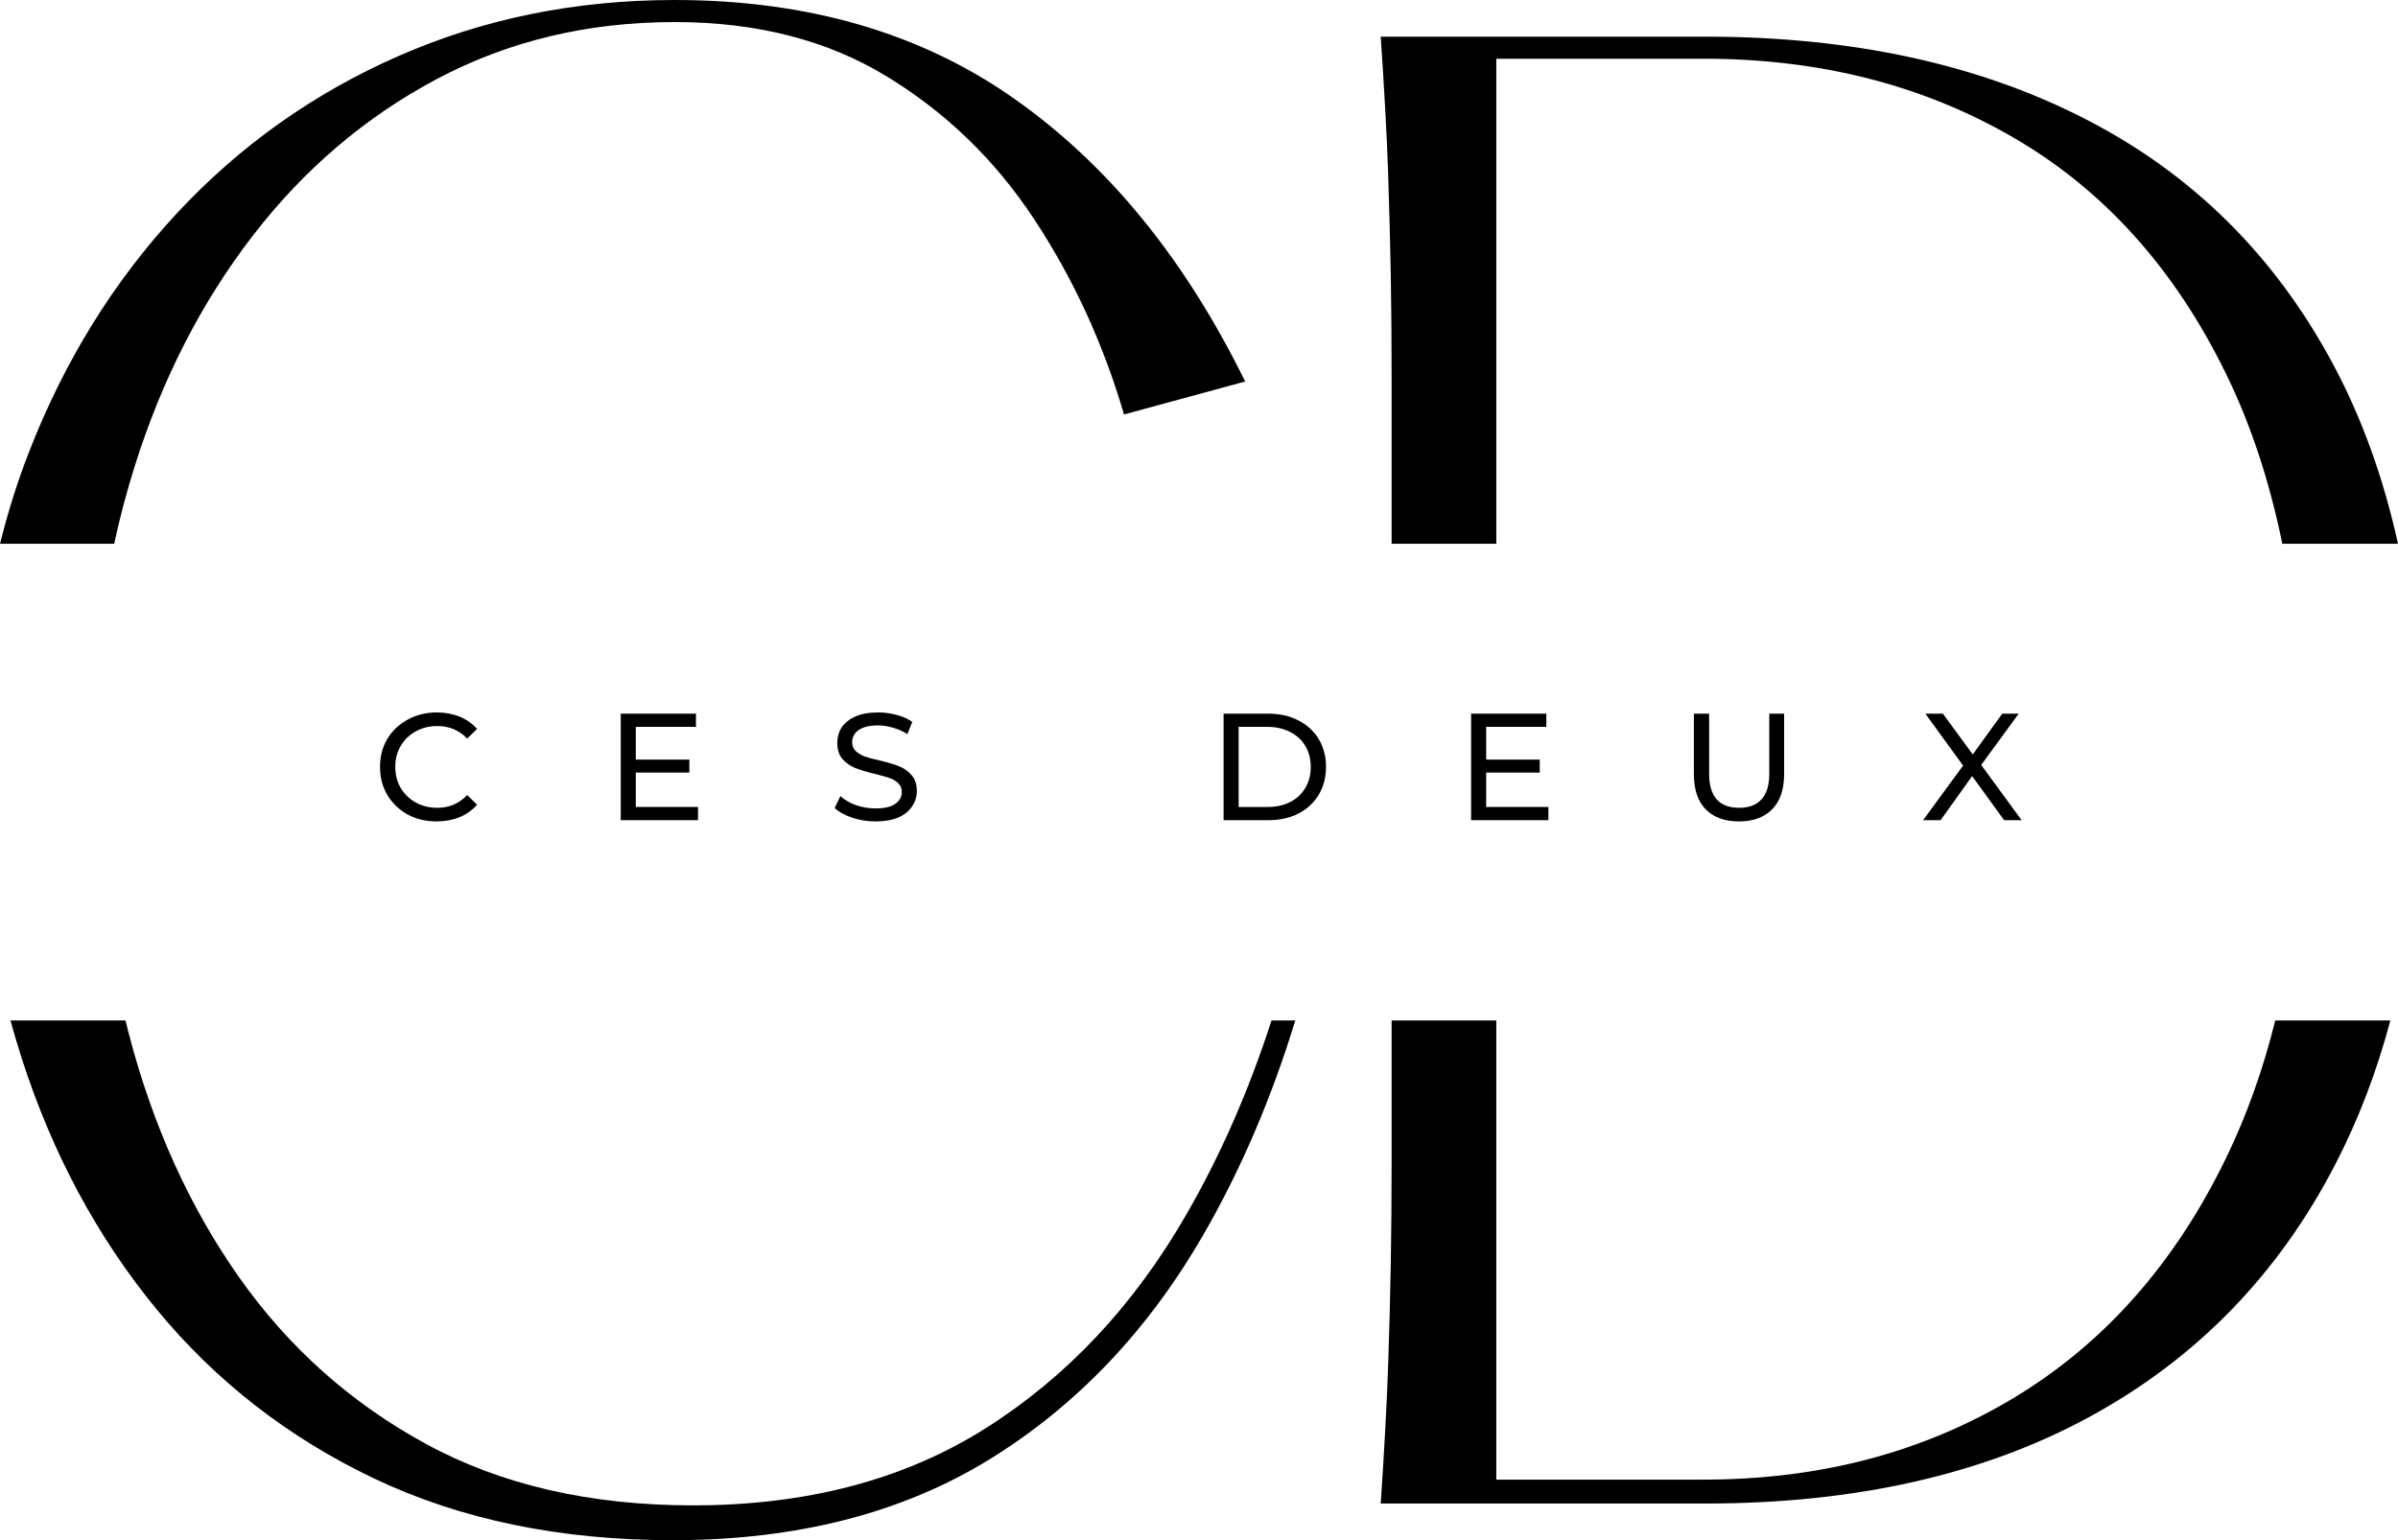
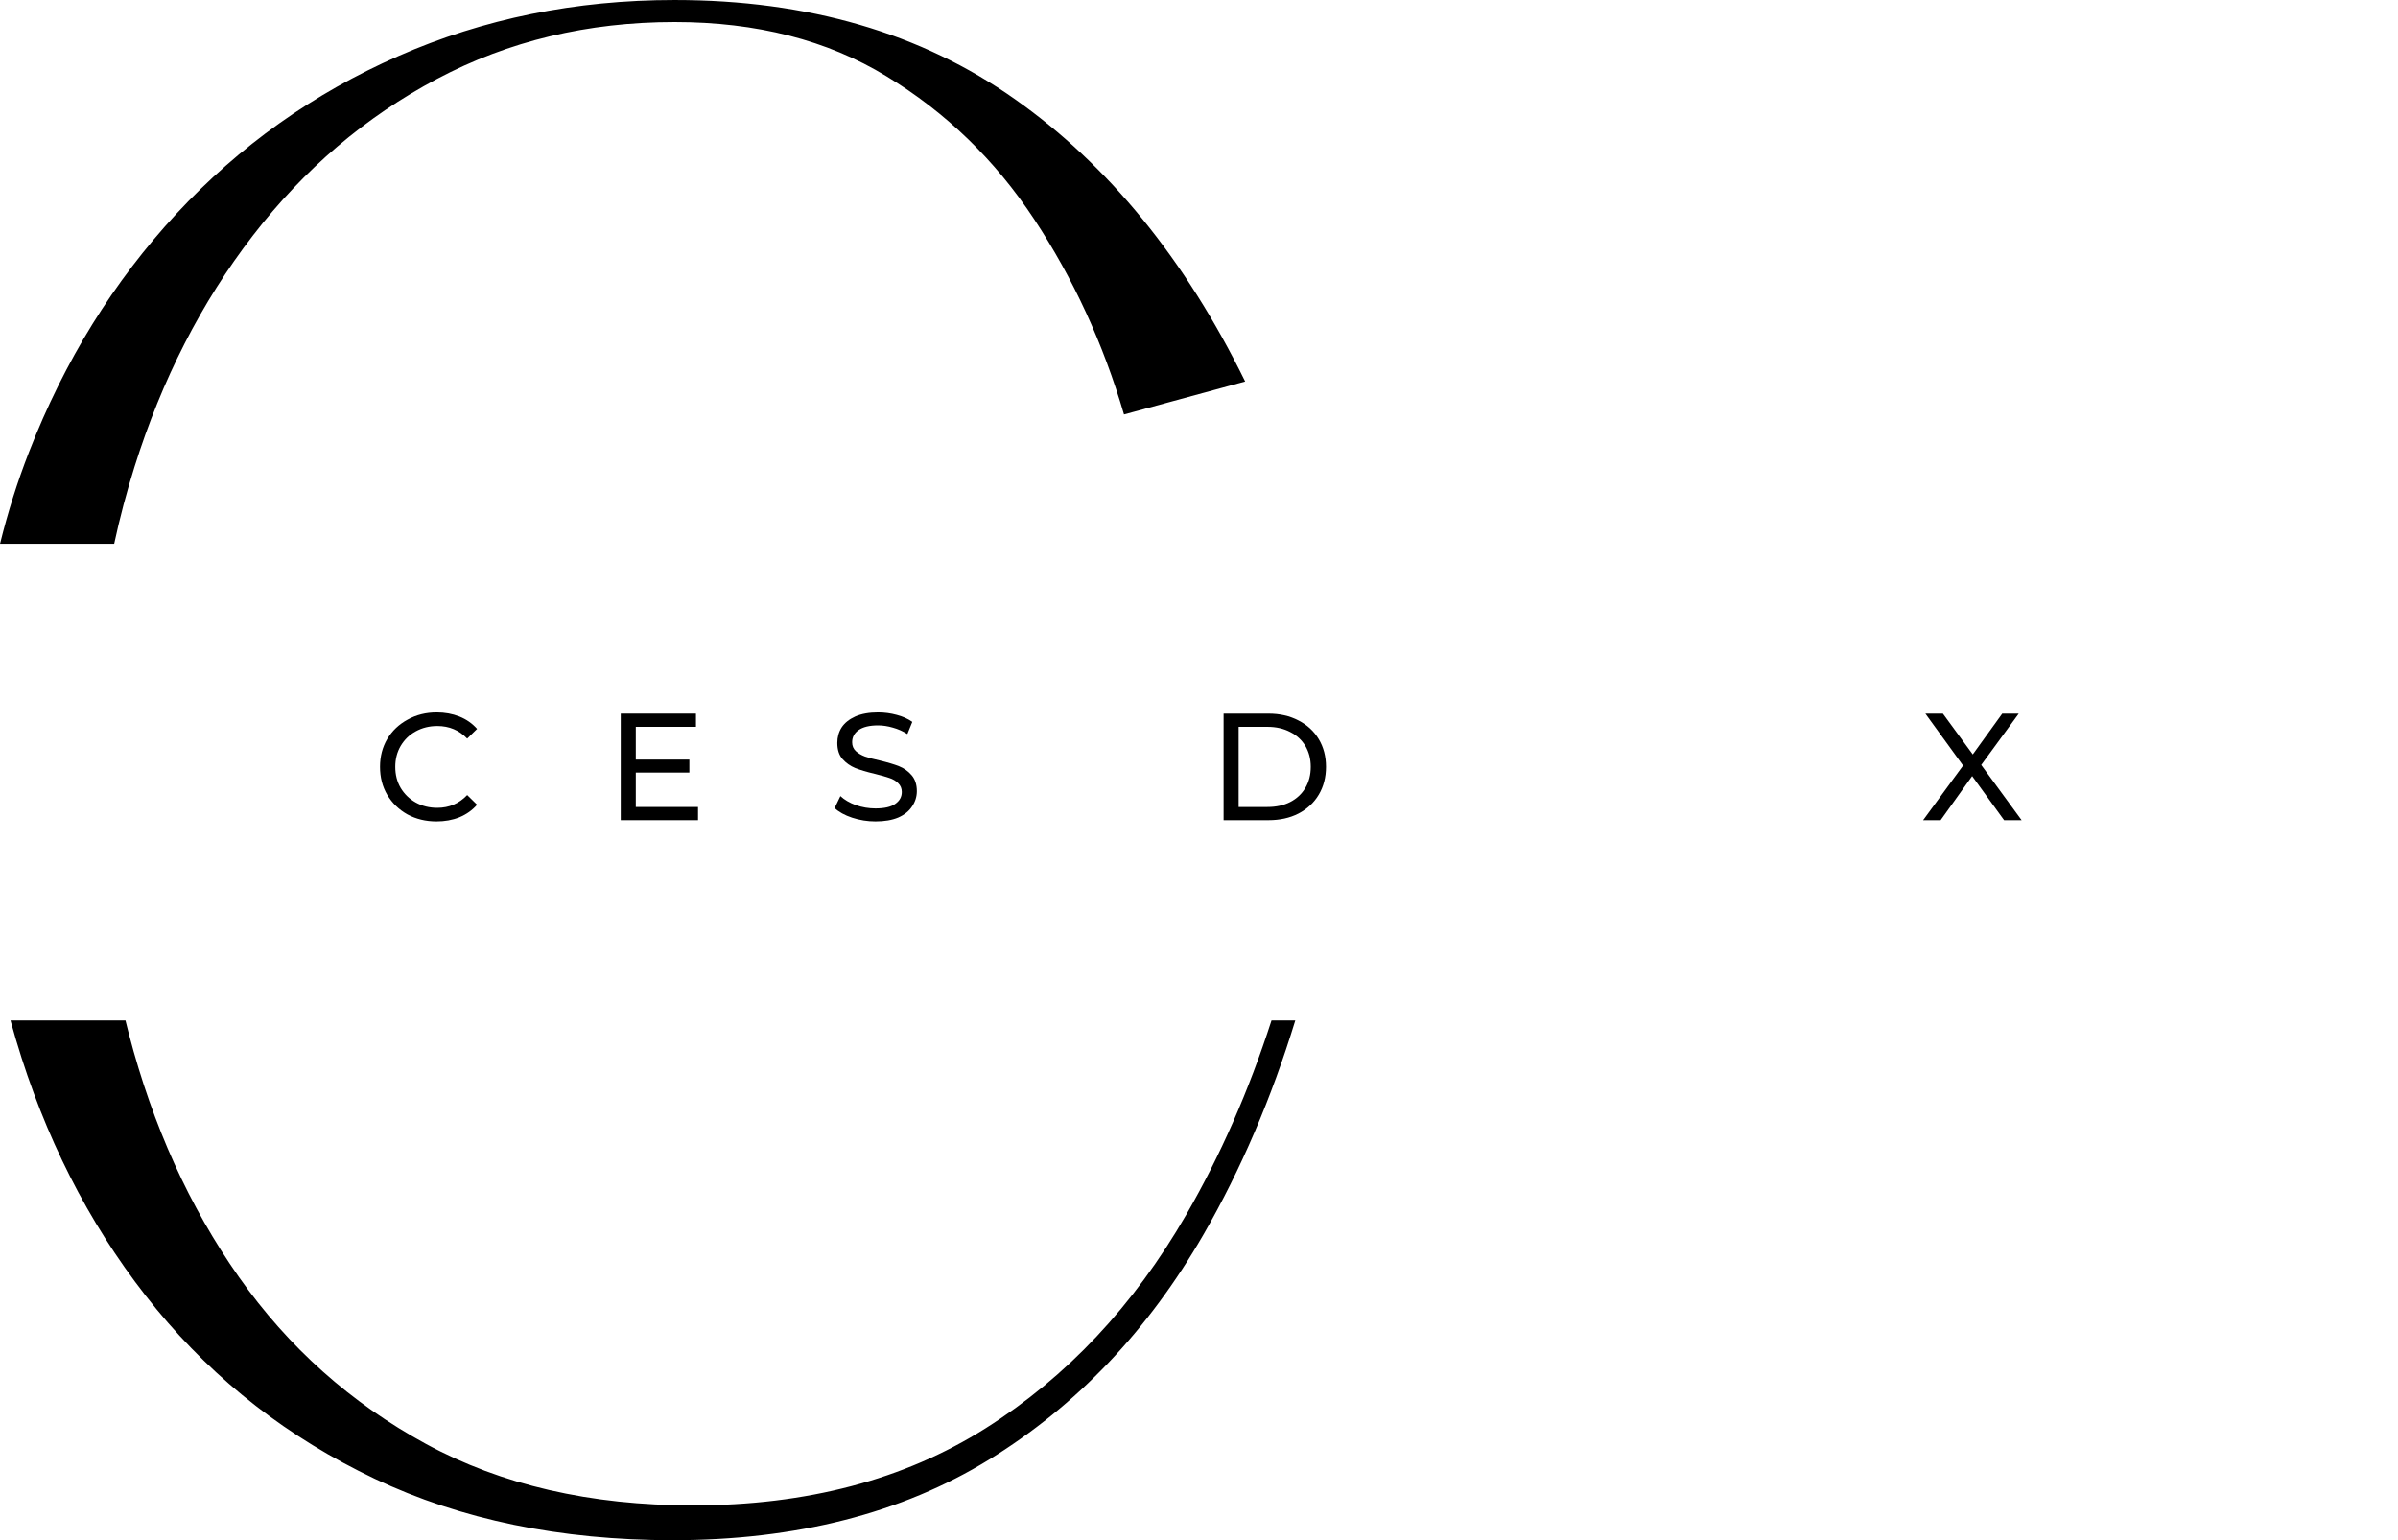
<svg xmlns="http://www.w3.org/2000/svg" viewBox="0 0 4914.79 3157.74" style="shape-rendering:geometricPrecision; text-rendering:geometricPrecision; image-rendering:optimizeQuality; fill-rule:evenodd; clip-rule:evenodd" version="1.1" height="3.161in" width="4.92in" xml:space="preserve">
  <defs>
    <style type="text/css">
   
    .fil0 {fill:black;fill-rule:nonzero}
   
  </style>
  </defs>
  <g id="Layer_x0020_1">
    <g id="_2486608845040">
      <path d="M2654.76 2092.19c-48.82,159.37 -111.36,305.36 -187.66,437.96 -114.03,197.97 -260.79,352.12 -440.07,462.45 -179.06,110.02 -395.19,165.13 -648.27,165.13 -230.38,0 -433.95,-42.02 -610.68,-125.86 -176.53,-83.83 -325.62,-199.76 -447.25,-347.58 -121.63,-148.02 -213.91,-319.8 -276.62,-515.23 -8.12,-25.39 -15.71,-51.01 -22.79,-76.88l235.68 0c2.32,9.46 4.7,18.89 7.14,28.31 48.99,187.84 124.17,353.8 225.52,497.93 101.57,144.23 229.43,258.24 383.47,342.08 154.25,83.93 336.6,125.85 546.92,125.85 233.12,0 432.99,-52.58 599.7,-157.95 166.61,-105.26 303.76,-251.29 411.35,-437.95 69.85,-120.95 128.11,-253.69 174.82,-398.27l48.74 0zm-2654.76 -977.37c15.95,-64.69 35.76,-127.44 59.42,-188.23 72.64,-186.67 173.36,-349.47 302.39,-488.63 129.23,-139.05 280.85,-246.75 454.85,-323.08 174.21,-76.55 362.88,-114.87 565.92,-114.87 273.35,0 505.74,67.78 697.26,203.14 191.74,135.14 349.05,328.15 472.16,579.01l-248.32 67.58c-42.55,-145.28 -103.89,-278.74 -184.14,-400.37 -80.24,-121.63 -181.18,-219.29 -302.81,-293.09 -121.42,-74.01 -266.07,-111.07 -434.15,-111.07 -178.01,0 -340.29,38.85 -486.94,116.57 -146.45,77.7 -272.3,184.87 -377.56,321.39 -105.38,136.62 -186.15,294.57 -242.42,473.85 -16.25,51.61 -30.14,104.22 -41.7,157.83l-233.95 0z" class="fil0" />
-       <path d="M2829.82 3082.56c7.6,-112.86 12.66,-206.94 15.2,-282.11 2.54,-75.18 4.33,-145.28 5.49,-210.32 1.05,-65.03 1.69,-136.41 1.69,-214.12l0 -283.82 214.54 0 0 941.38 424.86 0c237.87,0 449.57,-55.75 635.18,-167.24 185.5,-111.49 330.79,-275.57 435.84,-492.43 41.89,-86.27 75.45,-180.18 100.68,-281.71l235.9 0c-28.07,105.41 -65.65,203.67 -112.74,294.8 -116.57,225.53 -284.01,397.83 -502.15,516.93 -217.92,119.09 -480.92,178.64 -788.91,178.64l-665.58 0zm22.38 -1967.74l0 -336.47c0,-77.7 -0.64,-148.44 -1.69,-212.43 -1.16,-63.88 -2.96,-133.98 -5.49,-210.32 -2.54,-76.54 -7.6,-169.98 -15.2,-280.42l665.58 0c300.7,0 560.53,56.48 779.62,169.35 219.29,112.66 388.54,280.64 507.64,503.84 58.33,109.22 102.37,231.37 132.13,366.46l-237.06 0c-26.28,-128.67 -64.65,-244.63 -115.11,-347.87 -105.05,-215.6 -250.33,-377.25 -435.84,-484.83 -185.61,-107.8 -397.31,-161.75 -635.18,-161.75l-424.86 0 0 994.46 -214.54 0z" class="fil0" />
      <path d="M894.57 1684.06c-21.96,0 -41.81,-4.75 -59.55,-14.36 -17.53,-9.82 -31.25,-23.23 -41.39,-40.12 -9.92,-16.89 -14.78,-36 -14.78,-57.43 0,-21.12 4.86,-40.13 14.78,-57.02 10.14,-16.89 24.07,-30.09 41.81,-39.69 17.74,-9.82 37.59,-14.78 59.55,-14.78 16.89,0 32.31,2.85 46.45,8.44 14.37,5.7 26.4,14.15 36.32,25.34l-20.27 19.85c-16.37,-17.1 -36.75,-25.76 -61.24,-25.76 -16.37,0 -31.15,3.69 -44.34,10.98 -12.99,7.07 -23.23,17.1 -30.83,29.98 -7.39,12.67 -10.98,26.92 -10.98,42.66 0,16.04 3.59,30.4 10.98,43.07 7.6,12.67 17.85,22.7 30.83,29.99 13.19,7.39 27.97,10.98 44.34,10.98 24.18,0 44.56,-8.66 61.24,-26.19l20.27 19.85c-9.92,11.29 -21.96,19.85 -36.32,25.76 -14.36,5.71 -29.98,8.45 -46.88,8.45zm0 0z" class="fil0" />
      <path d="M1430.59 1654.49l0 27.03 -158.38 0 0 -218.35 154.15 0 0 27.03 -123.32 0 0 67.15 109.81 0 0 26.61 -109.81 0 0 70.53 127.55 0zm0 0z" class="fil0" />
-       <path d="M1794.23 1684.06c-16.37,0 -32.31,-2.54 -47.73,-7.6 -15.2,-5.07 -27.24,-11.62 -35.9,-19.85l11.83 -24.5c8.13,7.6 18.68,13.83 31.67,18.58 13.2,4.54 26.61,6.76 40.12,6.76 18.27,0 31.78,-3.06 40.54,-9.29 8.97,-6.12 13.51,-14.36 13.51,-24.5 0,-7.28 -2.53,-13.3 -7.6,-18.16 -4.86,-4.75 -10.87,-8.24 -18.16,-10.56 -7.07,-2.54 -17.1,-5.28 -29.99,-8.44 -16.36,-3.91 -29.56,-7.81 -39.69,-11.83 -10.13,-4.22 -18.9,-10.35 -26.19,-18.58 -7.07,-8.13 -10.56,-19.11 -10.56,-32.94 0,-11.83 2.96,-22.39 8.87,-31.68 6.12,-9.28 15.42,-16.68 27.87,-22.38 12.67,-5.59 28.29,-8.44 46.88,-8.44 12.89,0 25.55,1.69 38.01,5.07 12.36,3.17 23.01,7.92 32.1,14.36l-10.14 24.92c-9.29,-5.91 -19.21,-10.24 -29.56,-13.09 -10.45,-3.06 -20.59,-4.65 -30.41,-4.65 -17.74,0 -31.15,3.27 -40.12,9.71 -8.77,6.23 -13.1,14.57 -13.1,24.92 0,7.39 2.54,13.41 7.6,18.16 5.07,4.55 11.19,8.24 18.59,10.99 7.28,2.53 17.32,5.28 29.98,8.02 16.58,4.01 29.77,7.92 39.7,11.82 10.14,4.02 18.69,10.03 25.76,18.16 7.29,8.23 10.98,19.21 10.98,32.94 0,11.29 -3.27,21.75 -9.71,31.26 -6.23,9.61 -15.62,17.21 -28.29,22.81 -12.67,5.38 -28.29,8.02 -46.88,8.02zm0 0z" class="fil0" />
+       <path d="M1794.23 1684.06c-16.37,0 -32.31,-2.54 -47.73,-7.6 -15.2,-5.07 -27.24,-11.62 -35.9,-19.85l11.83 -24.5c8.13,7.6 18.68,13.83 31.67,18.58 13.2,4.54 26.61,6.76 40.12,6.76 18.27,0 31.78,-3.06 40.54,-9.29 8.97,-6.12 13.51,-14.36 13.51,-24.5 0,-7.28 -2.53,-13.3 -7.6,-18.16 -4.86,-4.75 -10.87,-8.24 -18.16,-10.56 -7.07,-2.54 -17.1,-5.28 -29.99,-8.44 -16.36,-3.91 -29.56,-7.81 -39.69,-11.83 -10.13,-4.22 -18.9,-10.35 -26.19,-18.58 -7.07,-8.13 -10.56,-19.11 -10.56,-32.94 0,-11.83 2.96,-22.39 8.87,-31.68 6.12,-9.28 15.42,-16.68 27.87,-22.38 12.67,-5.59 28.29,-8.44 46.88,-8.44 12.89,0 25.55,1.69 38.01,5.07 12.36,3.17 23.01,7.92 32.1,14.36l-10.14 24.92c-9.29,-5.91 -19.21,-10.24 -29.56,-13.09 -10.45,-3.06 -20.59,-4.65 -30.41,-4.65 -17.74,0 -31.15,3.27 -40.12,9.71 -8.77,6.23 -13.1,14.57 -13.1,24.92 0,7.39 2.54,13.41 7.6,18.16 5.07,4.55 11.19,8.24 18.59,10.99 7.28,2.53 17.32,5.28 29.98,8.02 16.58,4.01 29.77,7.92 39.7,11.82 10.14,4.02 18.69,10.03 25.76,18.16 7.29,8.23 10.98,19.21 10.98,32.94 0,11.29 -3.27,21.75 -9.71,31.26 -6.23,9.61 -15.62,17.21 -28.29,22.81 -12.67,5.38 -28.29,8.02 -46.88,8.02m0 0z" class="fil0" />
      <path d="M2507.8 1463.18l92.07 0c23.02,0 43.5,4.65 61.23,13.94 17.95,9.08 31.89,21.86 41.81,38.43 9.82,16.36 14.79,35.27 14.79,56.6 0,21.43 -4.96,40.43 -14.79,57.01 -9.92,16.68 -23.86,29.57 -41.81,38.85 -17.74,9.08 -38.22,13.52 -61.23,13.52l-92.07 0 0 -218.35zm89.96 191.31c17.74,0 33.16,-3.38 46.45,-10.14 13.52,-6.96 23.87,-16.68 31.25,-29.14 7.29,-12.35 10.99,-26.71 10.99,-43.07 0,-16.05 -3.7,-30.2 -10.99,-42.66 -7.39,-12.35 -17.74,-21.96 -31.25,-28.72 -13.3,-6.96 -28.72,-10.55 -46.45,-10.55l-59.13 0 0 164.28 59.13 0zm0 0z" class="fil0" />
-       <path d="M3173.51 1654.49l0 27.03 -158.37 0 0 -218.35 154.15 0 0 27.03 -123.32 0 0 67.15 109.81 0 0 26.61 -109.81 0 0 70.53 127.54 0zm0 0z" class="fil0" />
-       <path d="M3564.18 1684.06c-29.35,0 -52.16,-8.24 -68.42,-24.92 -16.05,-16.58 -24.07,-40.55 -24.07,-71.8l0 -124.17 31.25 0 0 122.9c0,46.77 20.48,70.1 61.66,70.1 19.95,0 35.16,-5.7 45.61,-17.31 10.66,-11.51 16.04,-29.15 16.04,-52.79l0 -122.9 30.41 0 0 124.17c0,31.25 -8.23,55.22 -24.49,71.8 -16.37,16.68 -39.07,24.92 -67.99,24.92zm0 0z" class="fil0" />
      <path d="M4107.48 1681.52l-65.46 -90.38 -64.62 90.38 -35.89 0 81.93 -111.92 -77.29 -106.43 35.9 0 61.23 83.62 60.4 -83.62 33.79 0 -76.87 105.16 82.78 113.18 -35.89 0zm0 0z" class="fil0" />
    </g>
  </g>
</svg>